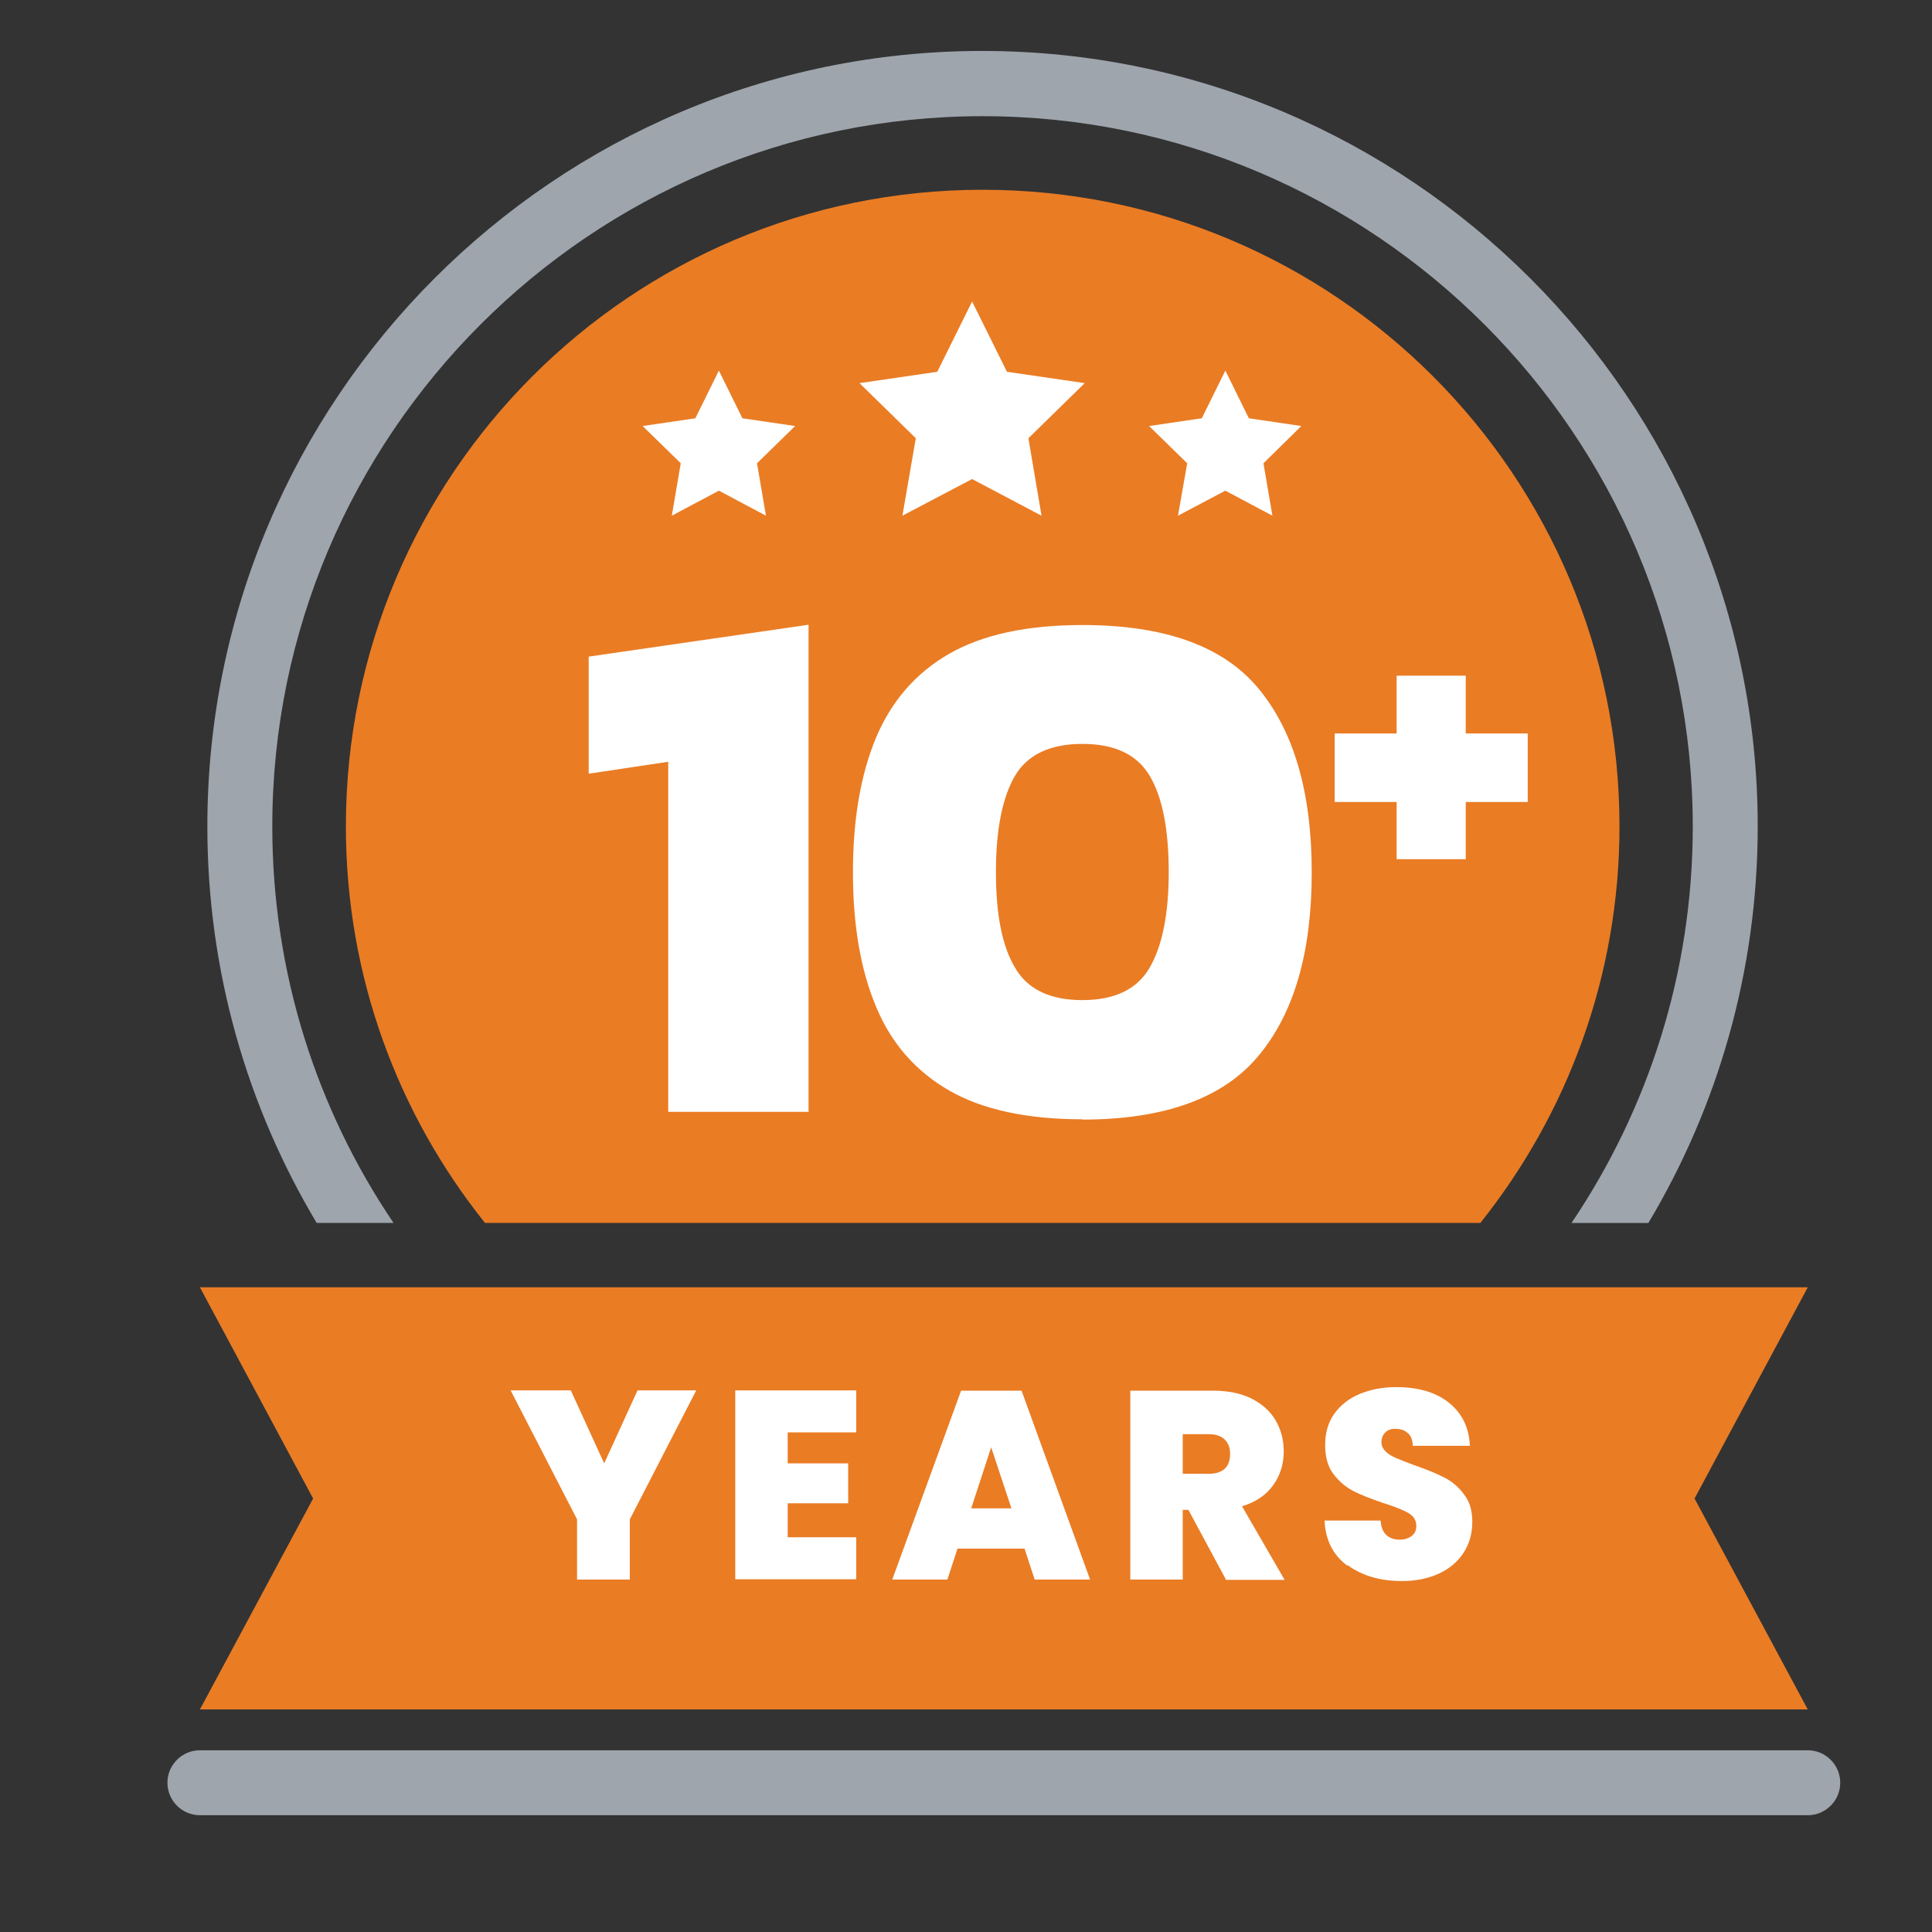
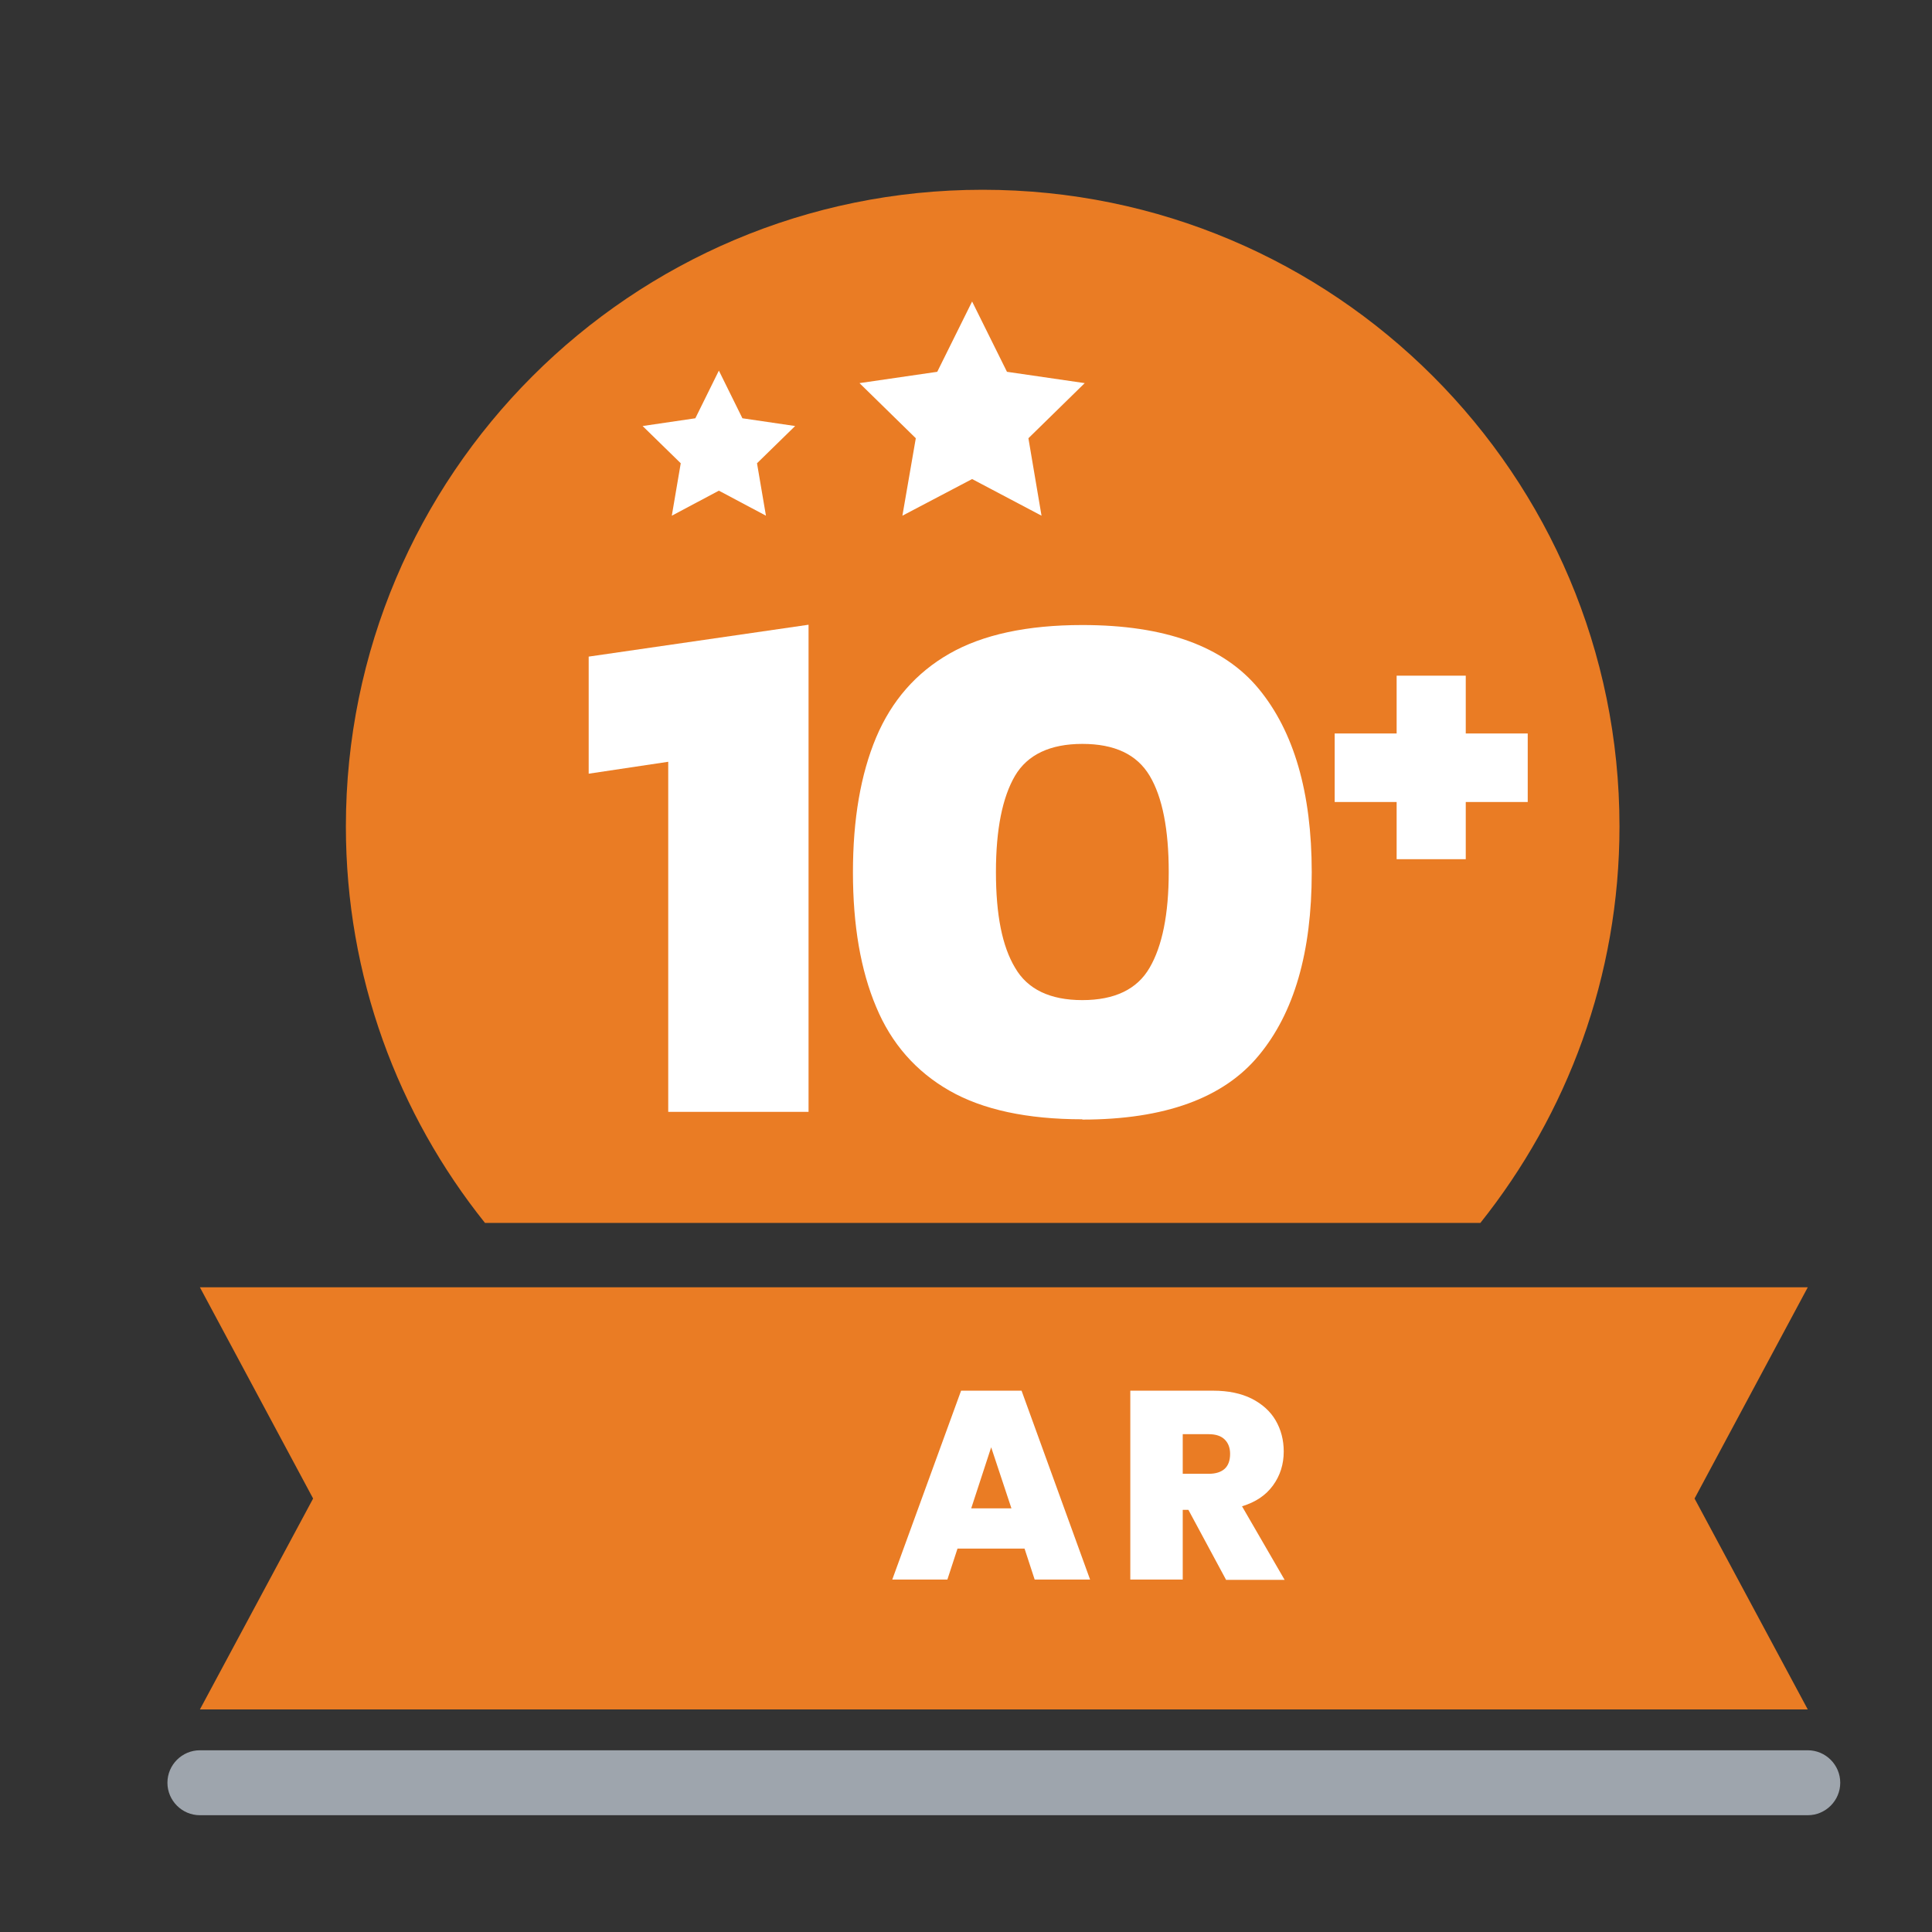
<svg xmlns="http://www.w3.org/2000/svg" id="Layer_1" viewBox="0 0 64.85 64.85">
  <rect x="0" y="0" width="64.85" height="64.85" fill="#333333" stroke="none" />
  <defs>
    <style>.cls-1{fill:#9ea5ad;}.cls-2{fill:#ea7c24;}.cls-3{fill:#fff;}</style>
  </defs>
  <path class="cls-2" d="M32.98,6.37c-11.8,0-21.37,9.57-21.37,21.37,0,5.04,1.75,9.66,4.67,13.31h33.41c2.91-3.65,4.67-8.27,4.67-13.31,0-11.8-9.57-21.37-21.37-21.37Z" />
  <polygon class="cls-3" points="32.63 10.12 33.8 12.48 36.41 12.86 34.52 14.71 34.96 17.31 32.63 16.08 30.29 17.31 30.74 14.71 28.85 12.86 31.46 12.48 32.63 10.12" />
-   <polygon class="cls-3" points="41.13 12.44 41.92 14.04 43.68 14.3 42.41 15.55 42.71 17.31 41.13 16.47 39.54 17.31 39.85 15.55 38.57 14.3 40.34 14.04 41.13 12.44" />
  <polygon class="cls-3" points="24.13 12.44 24.92 14.04 26.69 14.3 25.41 15.55 25.71 17.31 24.13 16.47 22.55 17.31 22.85 15.55 21.57 14.3 23.34 14.04 24.13 12.44" />
-   <path class="cls-1" d="M13.21,41.05c-2.57-3.8-4.07-8.38-4.07-13.31,0-13.15,10.7-23.84,23.84-23.84s23.84,10.7,23.84,23.84c0,4.92-1.5,9.5-4.07,13.31h2.58c2.33-3.9,3.67-8.45,3.67-13.31,0-14.35-11.68-26.03-26.03-26.03S6.96,13.39,6.96,27.74c0,4.86,1.34,9.41,3.67,13.31h2.58Z" />
  <polygon class="cls-2" points="60.68 43.21 6.71 43.21 10.51 50.3 6.71 57.38 60.68 57.38 56.88 50.3 60.68 43.21" />
  <path class="cls-1" d="M60.68,60.93H6.71c-.6,0-1.09-.49-1.09-1.09s.49-1.09,1.09-1.09h53.97c.6,0,1.09.49,1.09,1.09s-.49,1.09-1.09,1.09Z" />
  <path class="cls-3" d="M22.43,37.32v-11.75l-2.67.4v-3.93l7.38-1.07v16.35h-4.7Z" />
  <path class="cls-3" d="M36.33,37.57c-1.85,0-3.34-.32-4.46-.96-1.12-.64-1.95-1.58-2.46-2.81-.52-1.23-.78-2.74-.78-4.52s.26-3.29.78-4.53c.52-1.23,1.34-2.17,2.46-2.81s2.61-.96,4.46-.96c2.77,0,4.74.71,5.92,2.14,1.18,1.43,1.78,3.48,1.78,6.16s-.59,4.72-1.78,6.15c-1.18,1.43-3.16,2.15-5.92,2.15ZM36.33,33.57c1.08,0,1.84-.36,2.26-1.09.42-.72.64-1.79.64-3.21s-.21-2.51-.64-3.23c-.43-.72-1.18-1.07-2.26-1.07s-1.84.36-2.26,1.07c-.42.72-.64,1.79-.64,3.23s.21,2.49.64,3.21c.42.73,1.18,1.09,2.26,1.09Z" />
  <path class="cls-3" d="M46.88,28.84v-1.92h-2.08v-2.3h2.08v-1.94h2.32v1.94h2.08v2.3h-2.08v1.92h-2.32Z" />
-   <path class="cls-3" d="M23.37,46.67l-2.23,4.33v2.02h-1.77v-2.02l-2.23-4.33h2.02l1.12,2.45,1.12-2.45h1.99Z" />
-   <path class="cls-3" d="M26.44,48.09v1.03h2.03v1.34h-2.03v1.14h2.3v1.41h-4.06v-6.34h4.06v1.41h-2.3Z" />
-   <path class="cls-3" d="M34.39,51.98h-2.25l-.34,1.04h-1.85l2.31-6.34h2.03l2.3,6.34h-1.86l-.34-1.04ZM33.95,50.63l-.68-2.05-.67,2.05h1.36Z" />
+   <path class="cls-3" d="M34.39,51.98h-2.25l-.34,1.04h-1.85l2.31-6.34h2.03l2.3,6.34h-1.86l-.34-1.04ZM33.95,50.63l-.68-2.05-.67,2.05Z" />
  <path class="cls-3" d="M41.15,53.02l-1.26-2.34h-.19v2.34h-1.76v-6.34h2.78c.51,0,.94.09,1.3.27.35.18.62.42.8.73.18.31.27.66.27,1.04,0,.43-.12.81-.36,1.14-.24.33-.58.56-1.04.7l1.43,2.47h-1.97ZM39.7,49.47h.87c.24,0,.42-.06.54-.17s.18-.28.18-.5c0-.2-.06-.36-.18-.48s-.3-.18-.54-.18h-.87v1.32Z" />
-   <path class="cls-3" d="M45.22,52.55c-.47-.35-.73-.85-.76-1.51h1.88c.02.22.08.38.2.49.11.1.26.15.44.15.16,0,.3-.04.4-.12.11-.08.16-.19.16-.34,0-.19-.09-.33-.26-.43-.17-.1-.46-.22-.85-.34-.41-.14-.75-.27-1-.4-.25-.13-.48-.32-.67-.57-.19-.25-.28-.58-.28-.98s.1-.76.31-1.05.49-.51.85-.66c.36-.15.77-.23,1.22-.23.74,0,1.33.17,1.77.52.44.35.68.83.71,1.45h-1.92c0-.19-.06-.34-.17-.43-.11-.1-.25-.14-.43-.14-.13,0-.24.04-.32.12s-.13.19-.13.33c0,.12.05.22.14.31s.21.16.35.22c.14.06.34.14.61.24.4.14.73.27,1,.41.26.13.49.32.67.57.19.24.28.55.28.92s-.09.72-.28,1.02c-.19.3-.46.54-.82.71-.36.17-.78.26-1.26.26-.74,0-1.34-.18-1.82-.53Z" />
</svg>